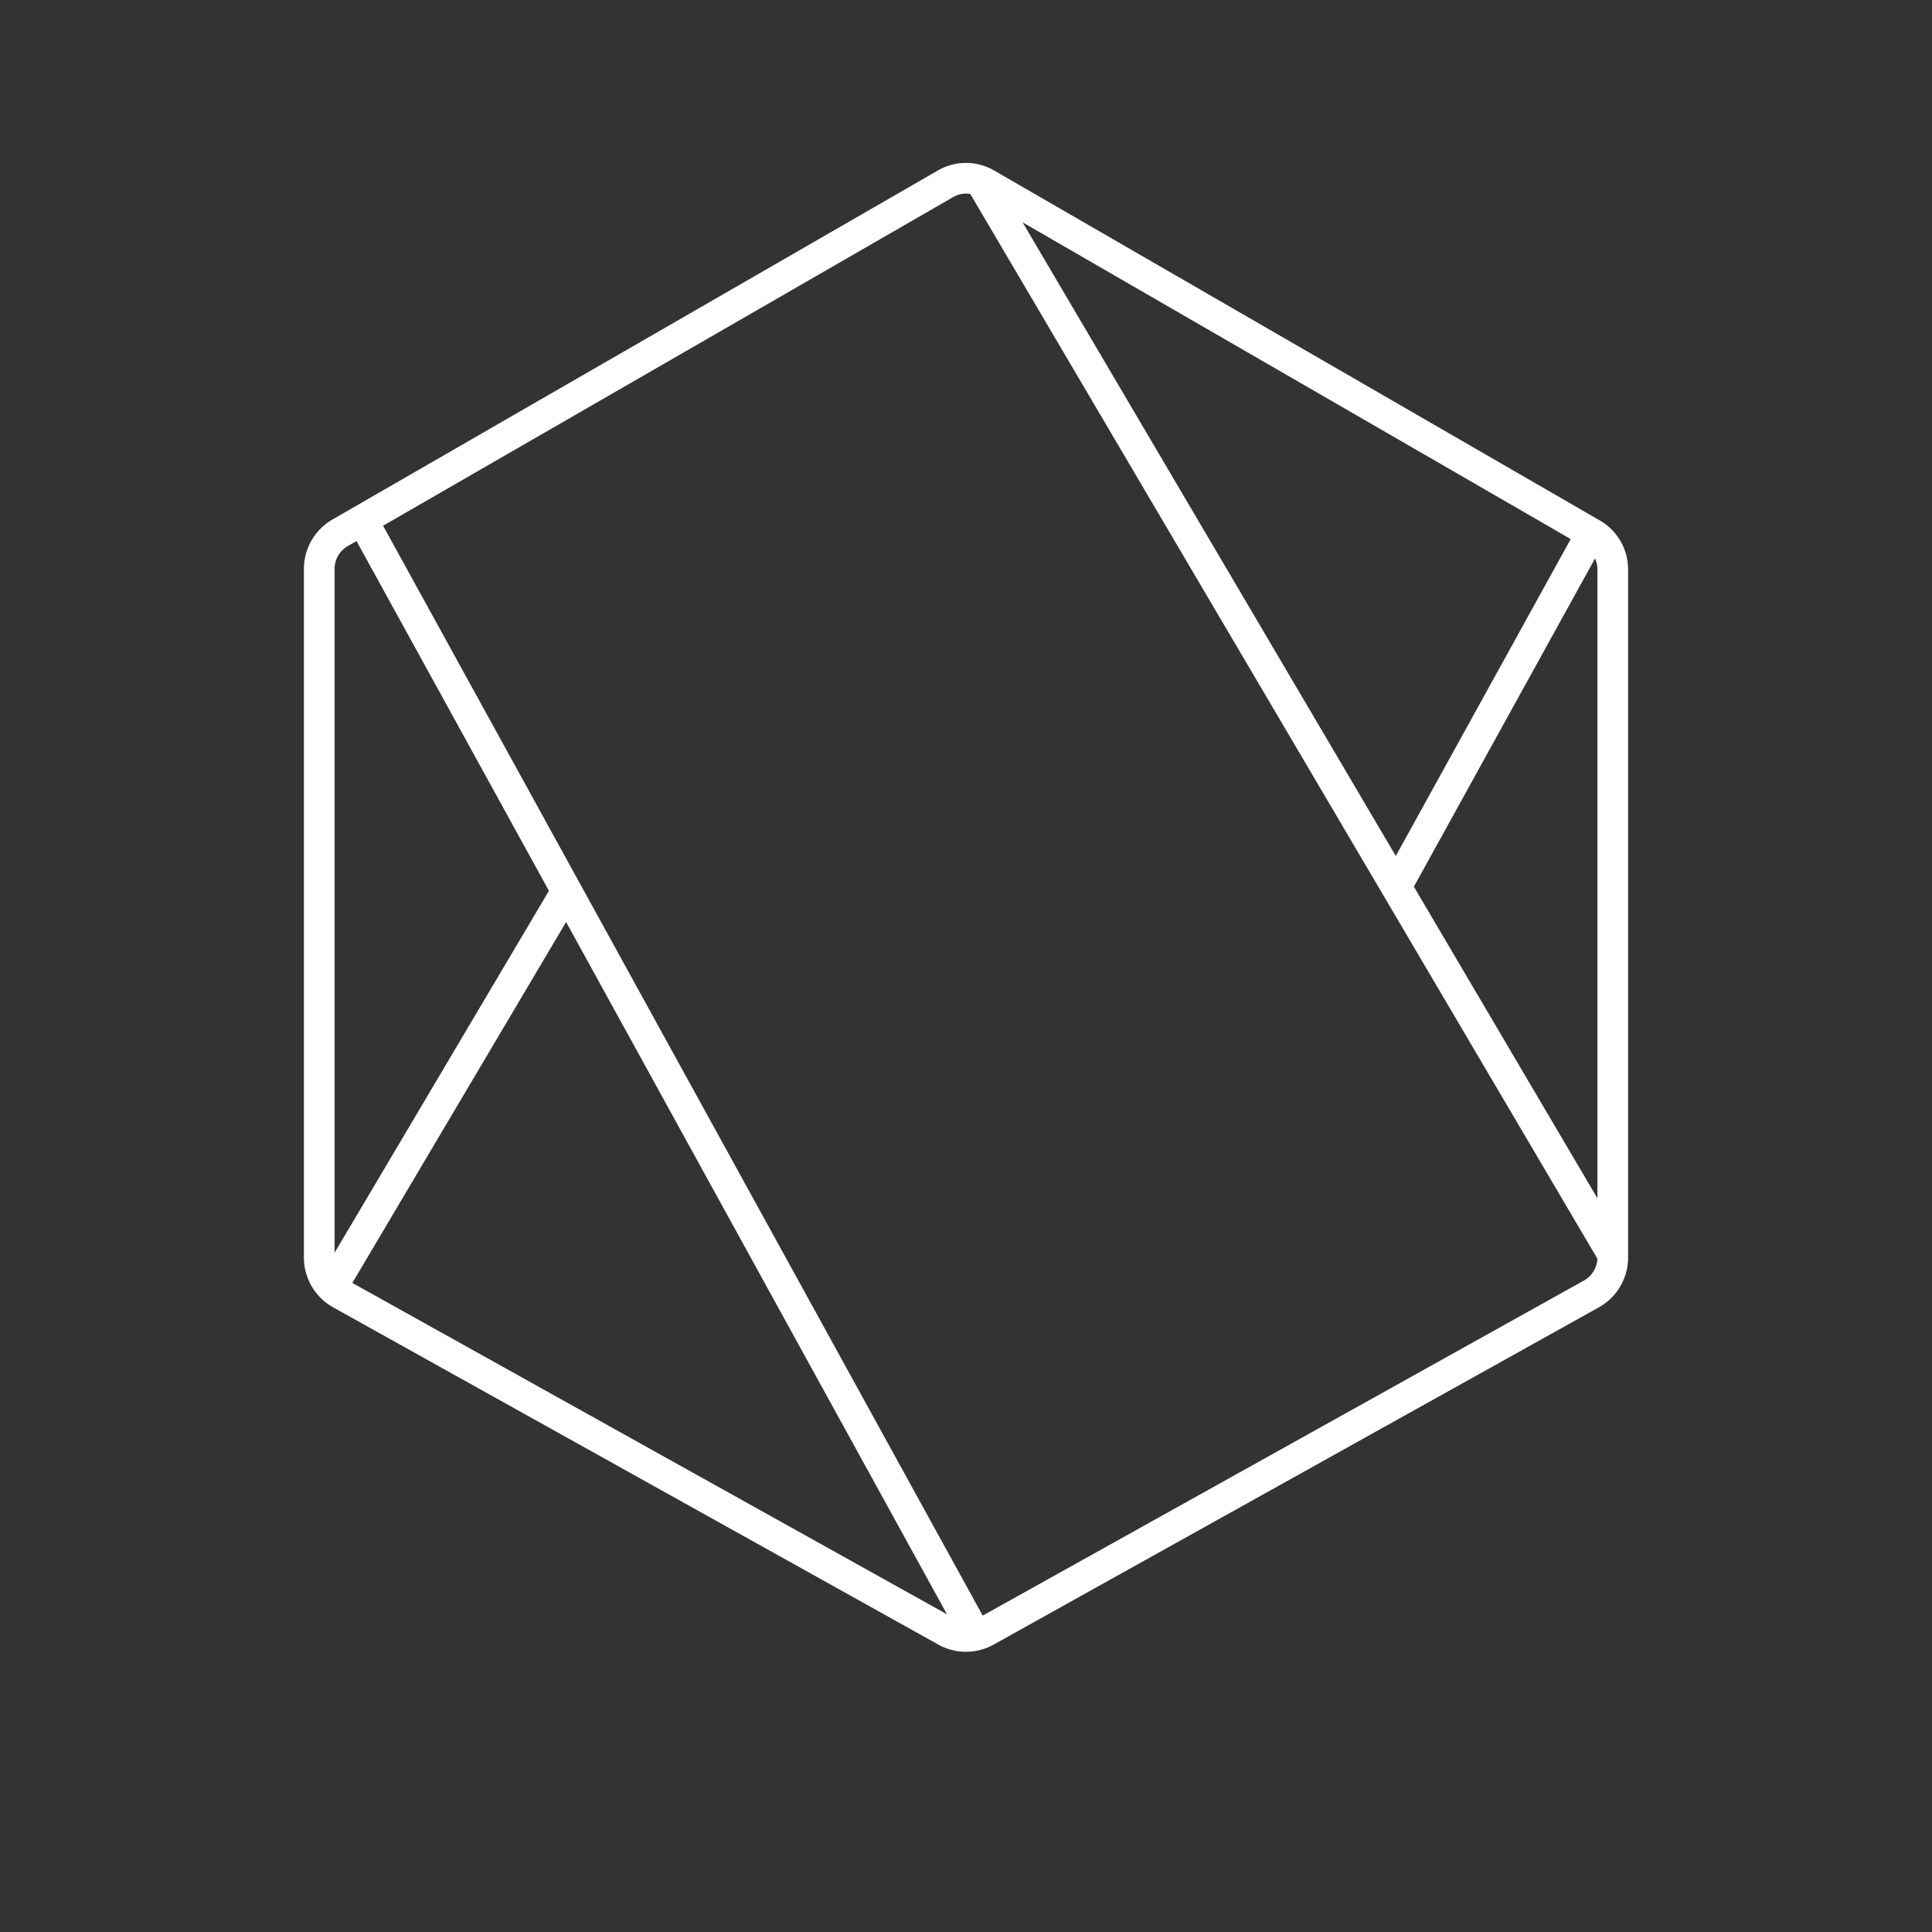
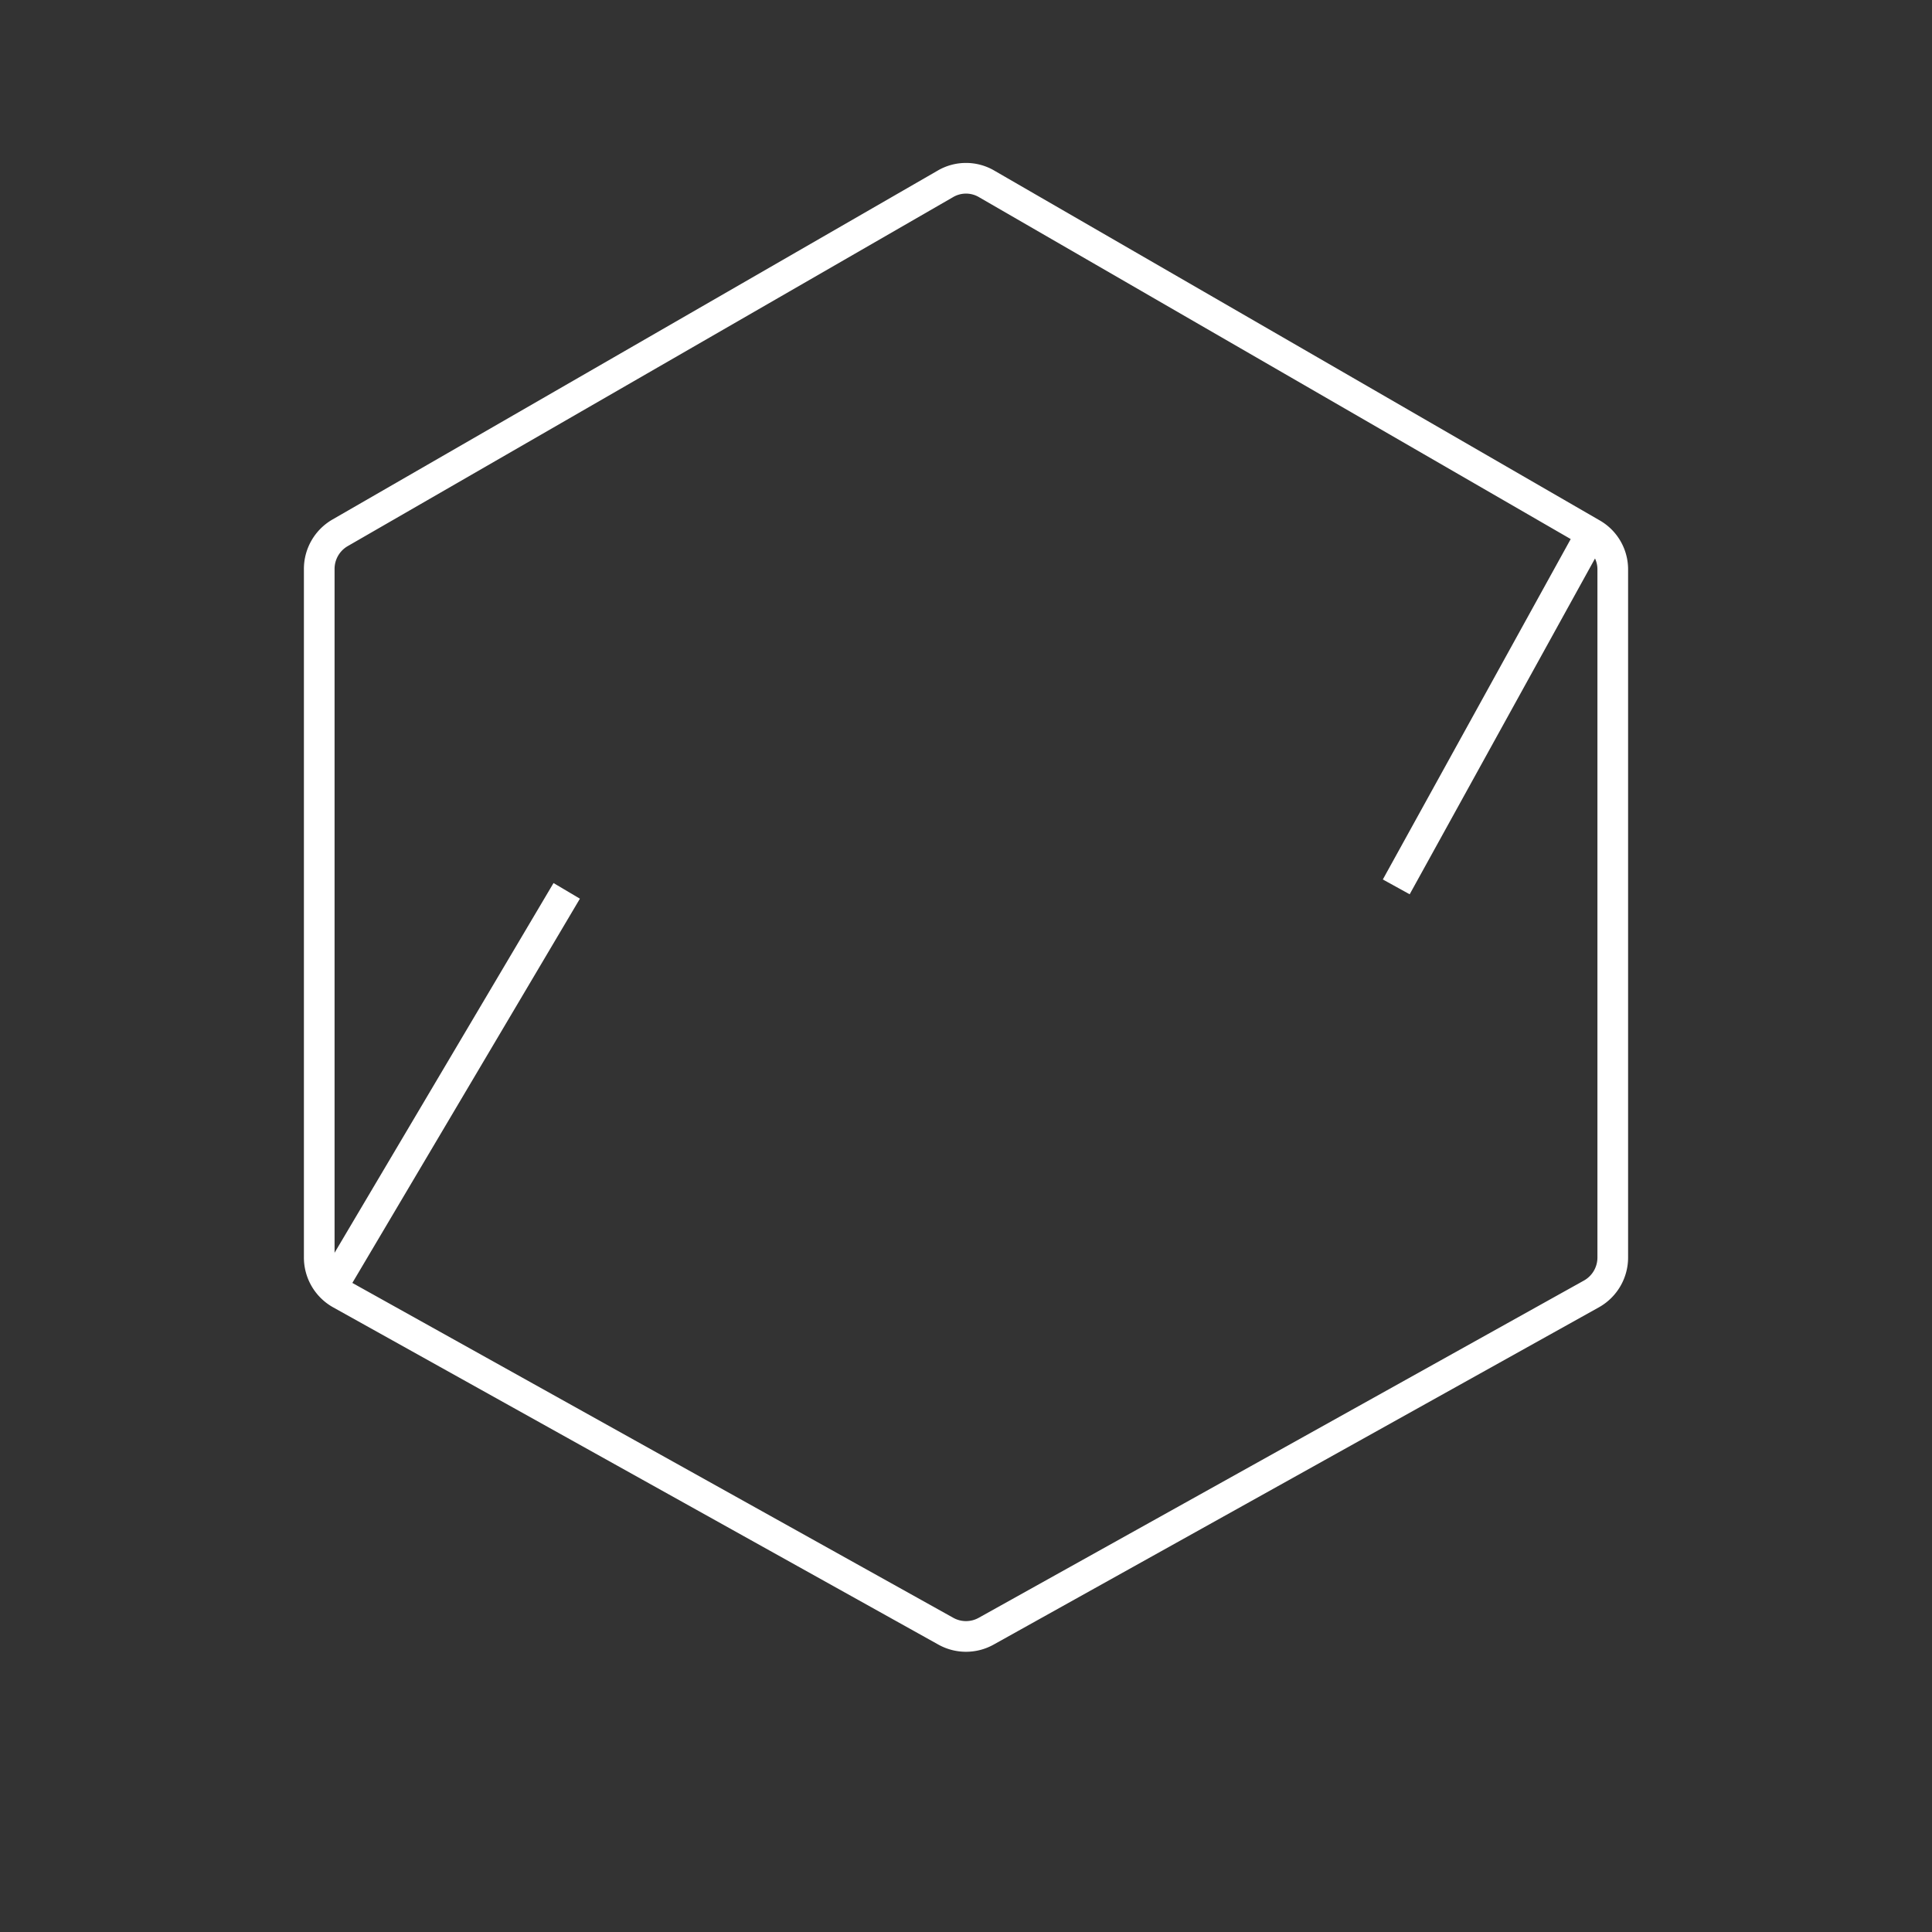
<svg xmlns="http://www.w3.org/2000/svg" viewBox="0 0 63 63">
  <rect x="0" y="0" width="63" height="63" fill="#333333" stroke="none" />
  <defs>
    <style>.cls-1{fill:none;stroke:#fff;strokeMiterlimit:10;strokeWidth:1.25px;}</style>
  </defs>
  <title>node</title>
  <g id="techSkills_Logos">
    <g id="node.js">
      <path class="cls-1" d="M11.08,17.38,30.82,6a1.33,1.33,0,0,1,1.36,0l19.73,11.4a1.34,1.34,0,0,1,.68,1.18V41a1.36,1.36,0,0,1-.69,1.19l-19.74,11a1.35,1.35,0,0,1-1.32,0l-19.74-11A1.36,1.36,0,0,1,10.41,41V18.56A1.36,1.36,0,0,1,11.08,17.38Z" />
-       <line class="cls-1" x1="11.82" y1="16.96" x2="31.94" y2="53.53" />
      <line class="cls-1" x1="10.84" y1="41.95" x2="18.48" y2="29.05" />
-       <line class="cls-1" x1="31.94" y1="5.85" x2="52.59" y2="40.91" />
      <line class="cls-1" x1="51.91" y1="17.36" x2="45.53" y2="28.92" />
    </g>
  </g>
</svg>